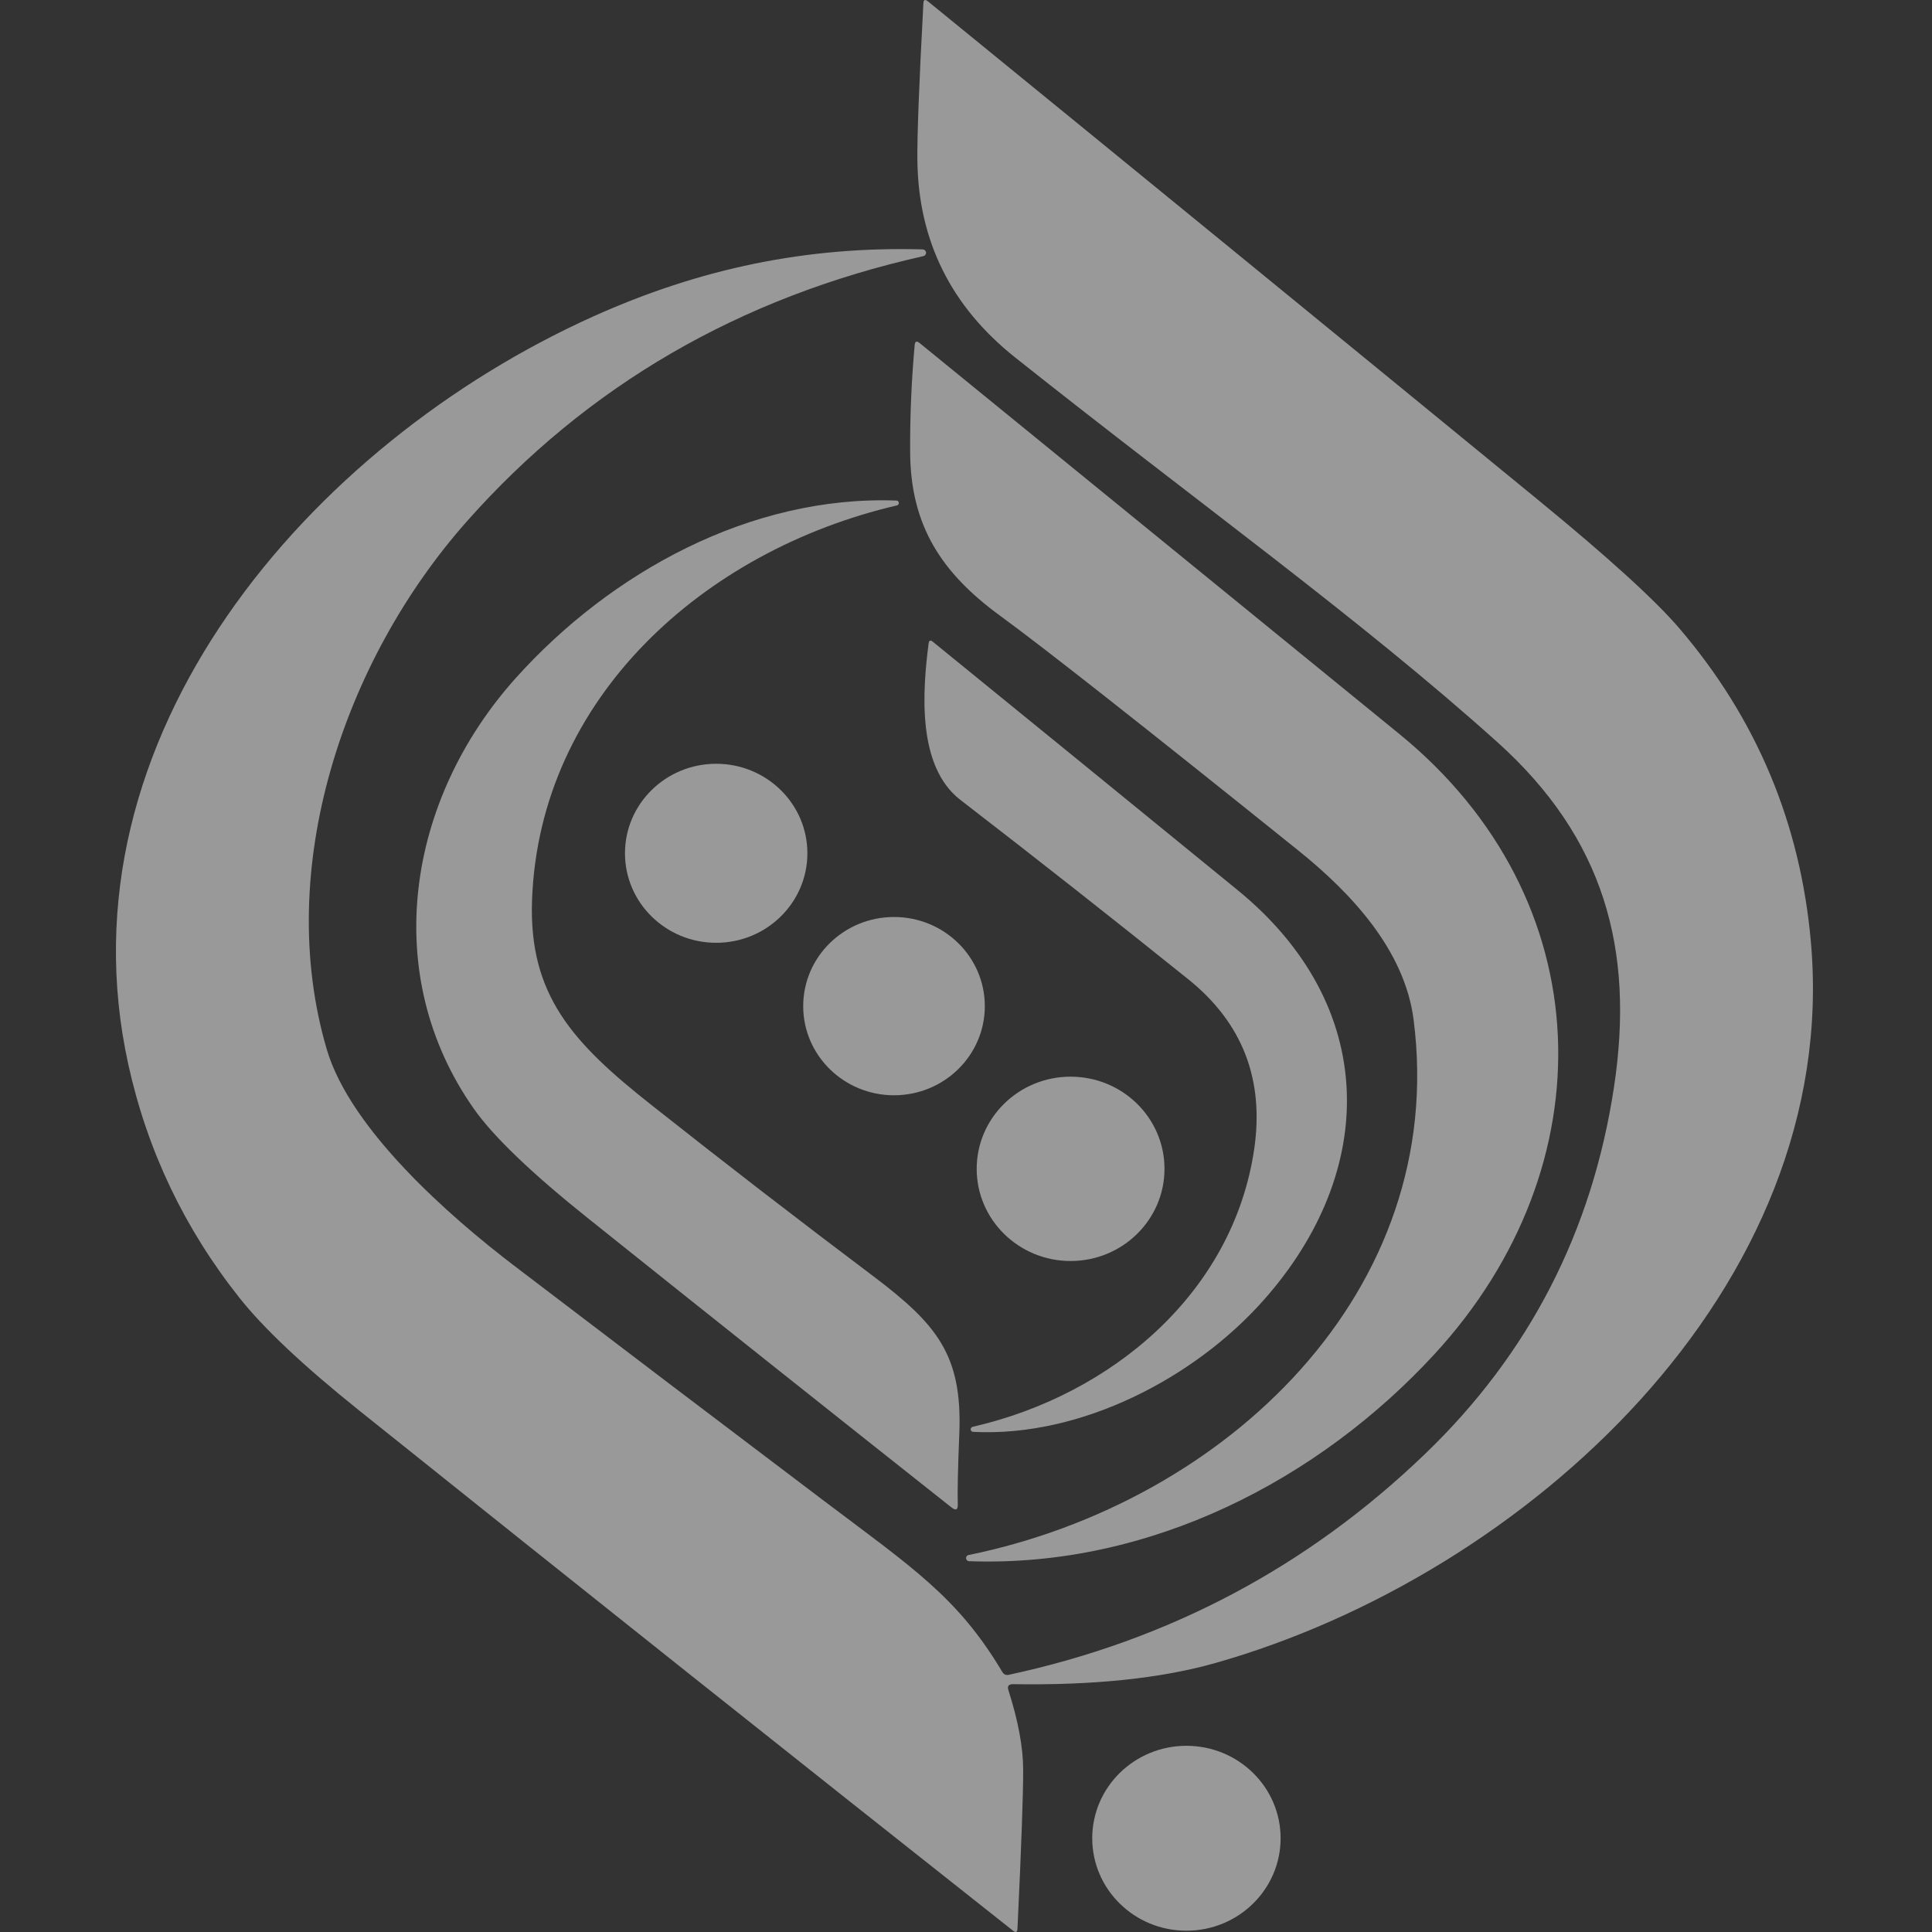
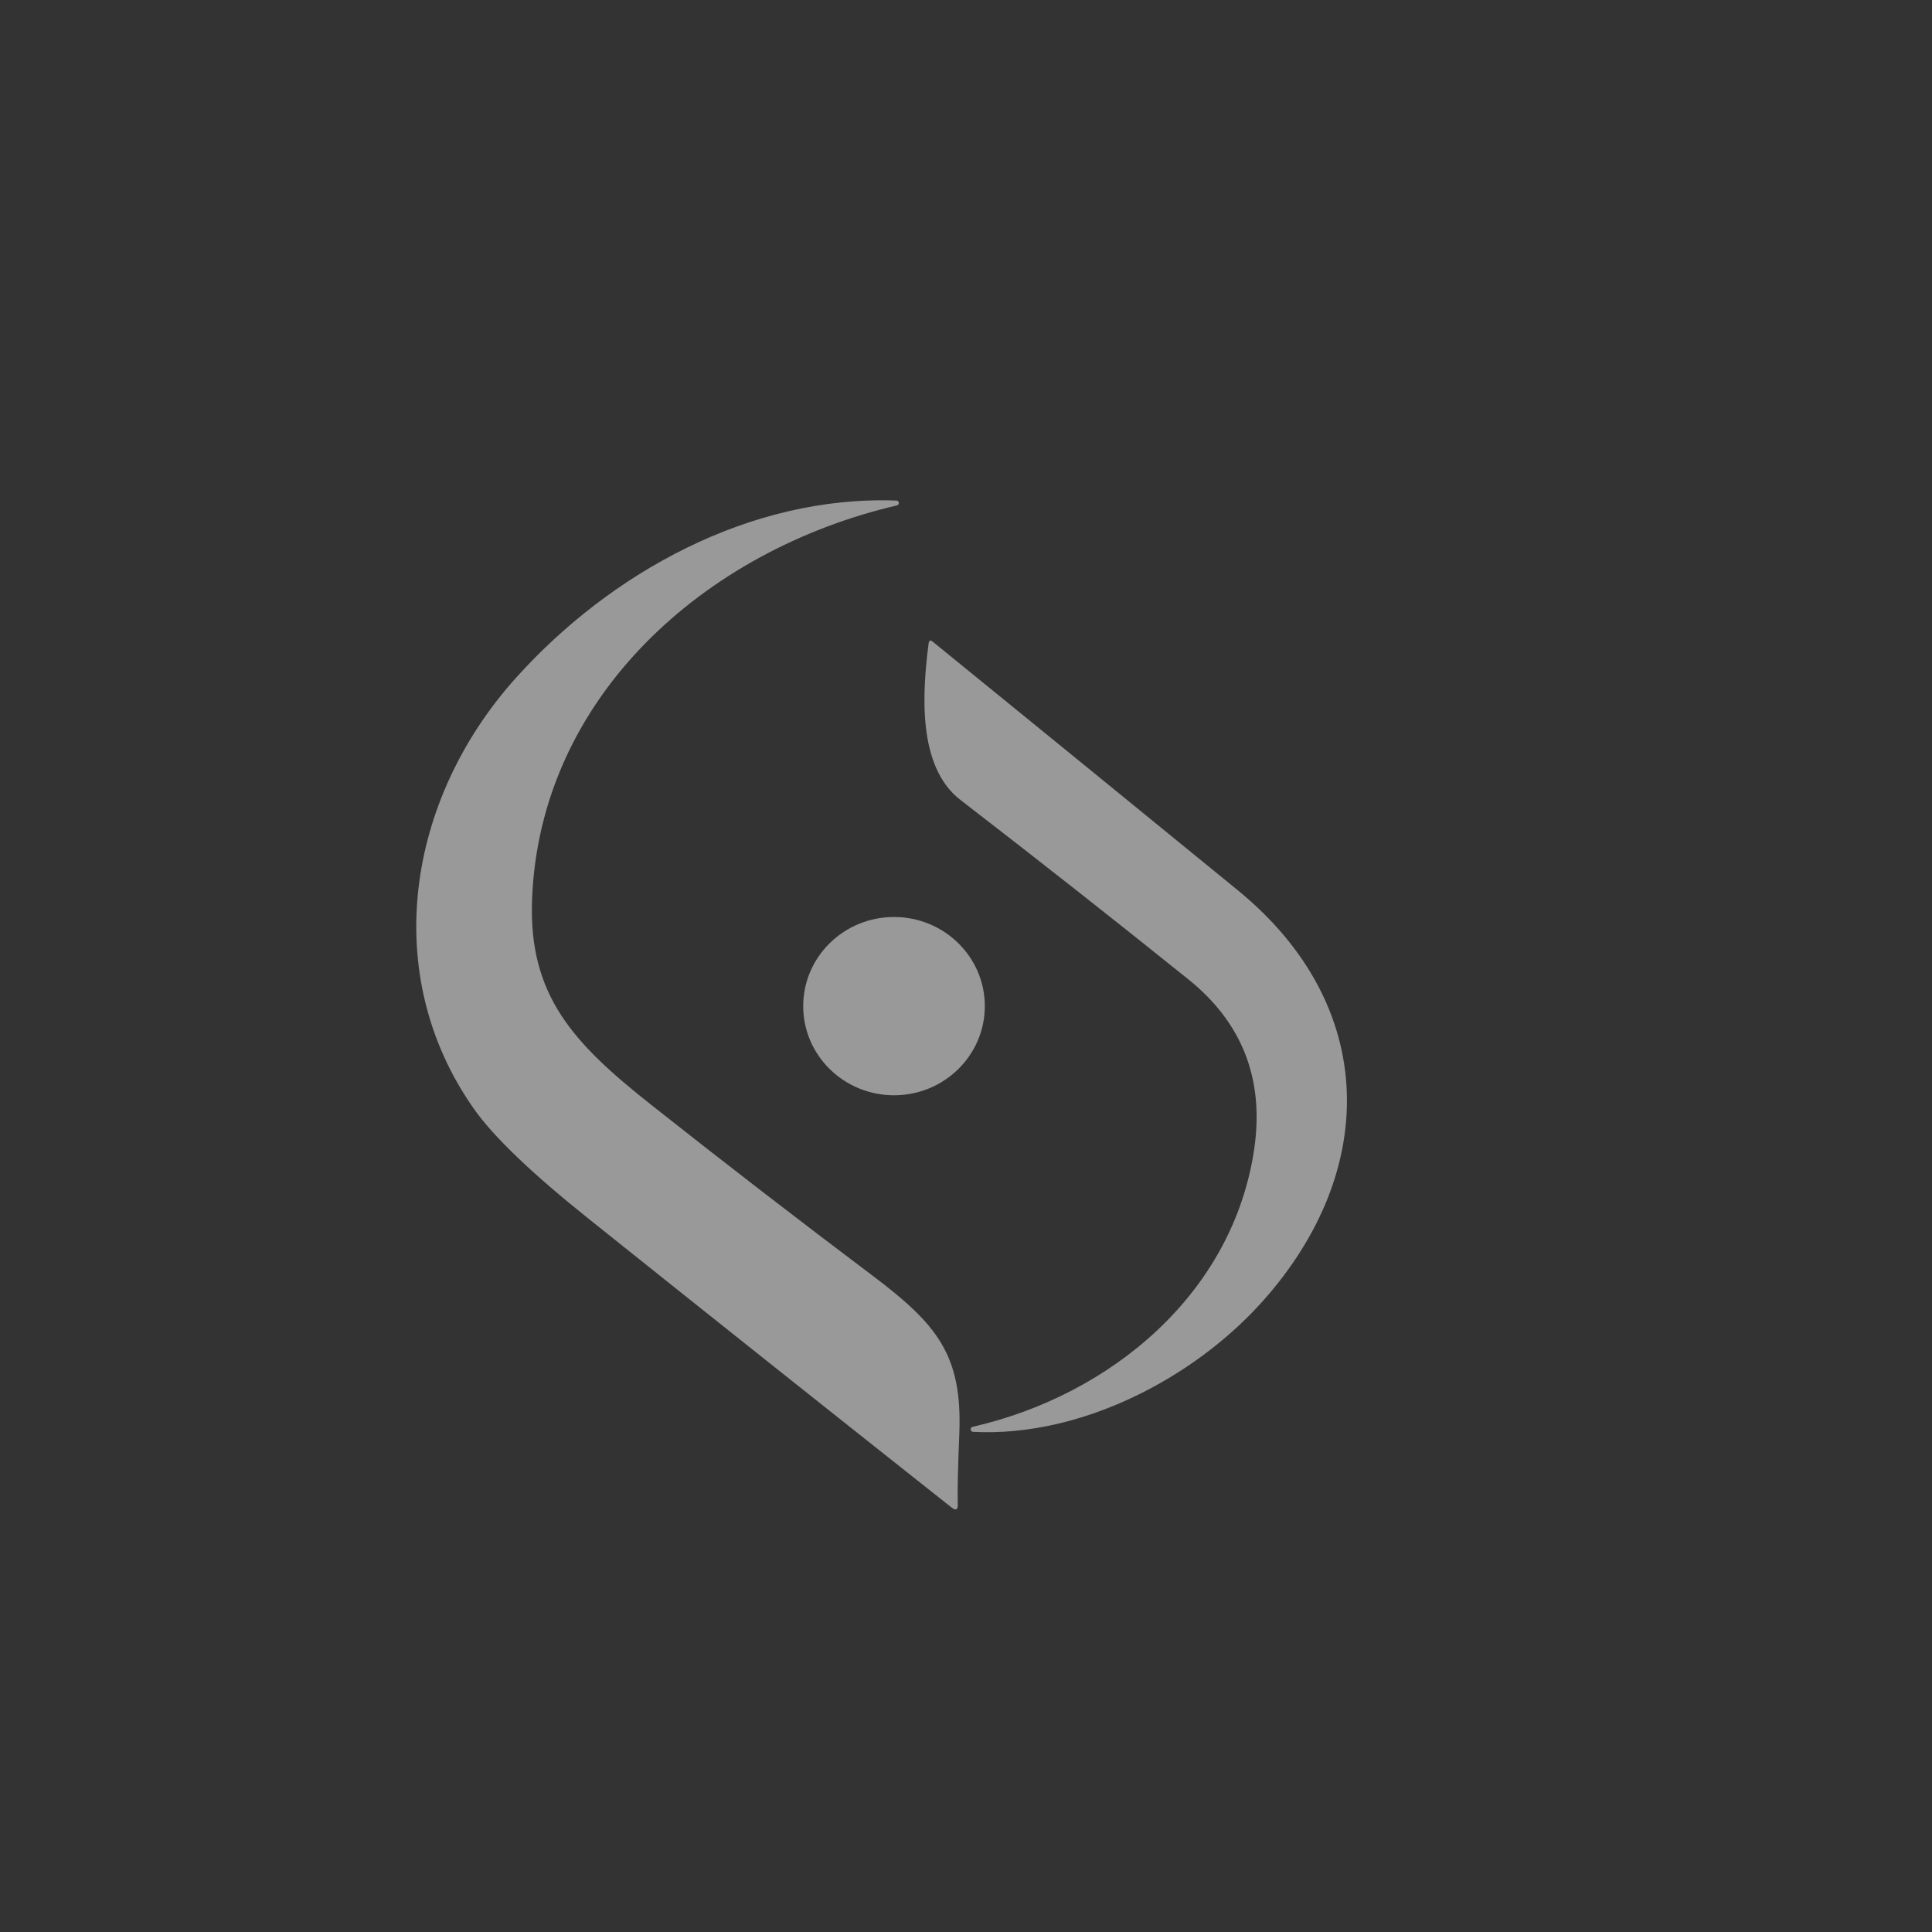
<svg xmlns="http://www.w3.org/2000/svg" width="88" height="88" viewBox="0 0 88 88" fill="none">
  <rect x="0" y="0" width="88" height="88" fill="#333333" stroke="none" />
  <g opacity="0.5">
-     <path d="M45.931 76.984C46.38 78.386 46.604 79.599 46.604 80.621C46.607 81.726 46.52 84.138 46.344 87.855C46.336 88.013 46.268 88.042 46.142 87.941C36.18 80.067 26.247 72.163 16.341 64.231C13.821 62.212 12.008 60.505 10.902 59.108C8.397 55.95 6.712 52.413 5.847 48.497C2.556 33.558 14.123 20.226 27.006 14.421C31.895 12.219 36.752 11.216 42.028 11.359C42.066 11.36 42.103 11.375 42.131 11.401C42.158 11.427 42.176 11.462 42.18 11.499C42.184 11.537 42.173 11.574 42.151 11.605C42.129 11.635 42.096 11.657 42.059 11.666C33.675 13.546 26.748 17.568 21.277 23.733C15.654 30.068 12.464 39.574 14.884 47.797C15.958 51.442 20.459 55.394 23.433 57.662C28.098 61.218 32.769 64.763 37.447 68.299C41.579 71.421 43.612 72.73 45.654 76.155C45.721 76.27 45.819 76.313 45.948 76.285C53.249 74.715 59.571 71.361 64.912 66.222C69.65 61.667 72.517 56.101 73.514 49.525C74.469 43.224 73.048 38.158 68.199 33.8C61.916 28.155 54.533 22.877 46.239 16.282C43.317 13.959 41.833 10.97 41.786 7.317C41.771 6.22 41.862 3.83 42.059 0.147C42.068 -0.014 42.136 -0.043 42.266 0.061C51.538 7.619 60.8 15.187 70.052 22.765C73.249 25.385 75.396 27.337 76.493 28.622C80.013 32.739 82.011 37.51 82.486 42.934C83.863 58.685 69.457 71.746 55.369 75.745C52.899 76.447 49.823 76.77 46.142 76.712C45.943 76.709 45.872 76.8 45.931 76.984Z" fill="white" />
-     <path d="M44.136 70.826C55.844 68.424 65.968 58.815 64.389 46.454C63.984 43.284 61.564 40.688 59.117 38.723C52.06 33.054 47.543 29.498 45.566 28.056C42.899 26.108 41.474 23.962 41.456 20.593C41.447 18.957 41.516 17.331 41.663 15.713C41.677 15.546 41.751 15.515 41.883 15.622C49.172 21.559 56.456 27.494 63.733 33.428C72.978 40.965 73.215 53.123 65.344 61.674C60.077 67.396 52.394 71.4 44.162 71.111C44.123 71.114 44.085 71.102 44.055 71.078C44.026 71.054 44.007 71.019 44.004 70.981C44 70.943 44.012 70.906 44.037 70.876C44.062 70.847 44.097 70.829 44.136 70.826Z" fill="white" />
    <path d="M43.696 65.284C43.631 66.859 43.608 67.938 43.625 68.519C43.634 68.773 43.539 68.82 43.339 68.662C37.816 64.291 32.307 59.909 26.813 55.515C24.229 53.451 22.489 51.785 21.594 50.518C17.278 44.398 18.514 36.422 23.504 30.872C27.807 26.086 34.174 22.554 40.836 22.8C40.862 22.802 40.888 22.813 40.907 22.831C40.926 22.85 40.938 22.874 40.941 22.901C40.944 22.927 40.937 22.953 40.922 22.975C40.906 22.997 40.884 23.013 40.858 23.02C32.062 25.067 24.569 31.787 24.234 40.995C24.076 45.344 26.113 47.521 29.673 50.333C33.002 52.967 36.364 55.561 39.758 58.115C42.697 60.331 43.832 61.73 43.696 65.284Z" fill="white" />
    <path d="M57.529 59.251C54.41 62.754 49.257 65.466 44.342 65.22C44.311 65.222 44.279 65.213 44.255 65.193C44.231 65.173 44.215 65.145 44.213 65.114C44.21 65.083 44.219 65.052 44.24 65.028C44.26 65.004 44.289 64.989 44.32 64.986C50.634 63.535 56.17 58.888 57.129 52.328C57.589 49.155 56.585 46.578 54.115 44.597C50.686 41.842 47.229 39.121 43.744 36.434C41.751 34.897 42.024 31.455 42.296 29.313C42.314 29.166 42.38 29.14 42.494 29.235C47.12 32.998 51.742 36.764 56.359 40.533C62.822 45.802 62.792 53.347 57.529 59.251Z" fill="white" />
-     <path d="M32.621 42.943C34.915 42.943 36.775 41.117 36.775 38.866C36.775 36.614 34.915 34.789 32.621 34.789C30.327 34.789 28.467 36.614 28.467 38.866C28.467 41.117 30.327 42.943 32.621 42.943Z" fill="white" />
    <path d="M40.721 49.888C43.005 49.888 44.857 48.07 44.857 45.828C44.857 43.586 43.005 41.768 40.721 41.768C38.437 41.768 36.585 43.586 36.585 45.828C36.585 48.07 38.437 49.888 40.721 49.888Z" fill="white" />
-     <path d="M48.764 57.437C51.126 57.437 53.041 55.557 53.041 53.239C53.041 50.921 51.126 49.041 48.764 49.041C46.402 49.041 44.487 50.921 44.487 53.239C44.487 55.557 46.402 57.437 48.764 57.437Z" fill="white" />
-     <path d="M54.04 87.941C56.409 87.941 58.33 86.056 58.33 83.73C58.33 81.405 56.409 79.519 54.04 79.519C51.671 79.519 49.75 81.405 49.75 83.73C49.75 86.056 51.671 87.941 54.04 87.941Z" fill="white" />
  </g>
</svg>